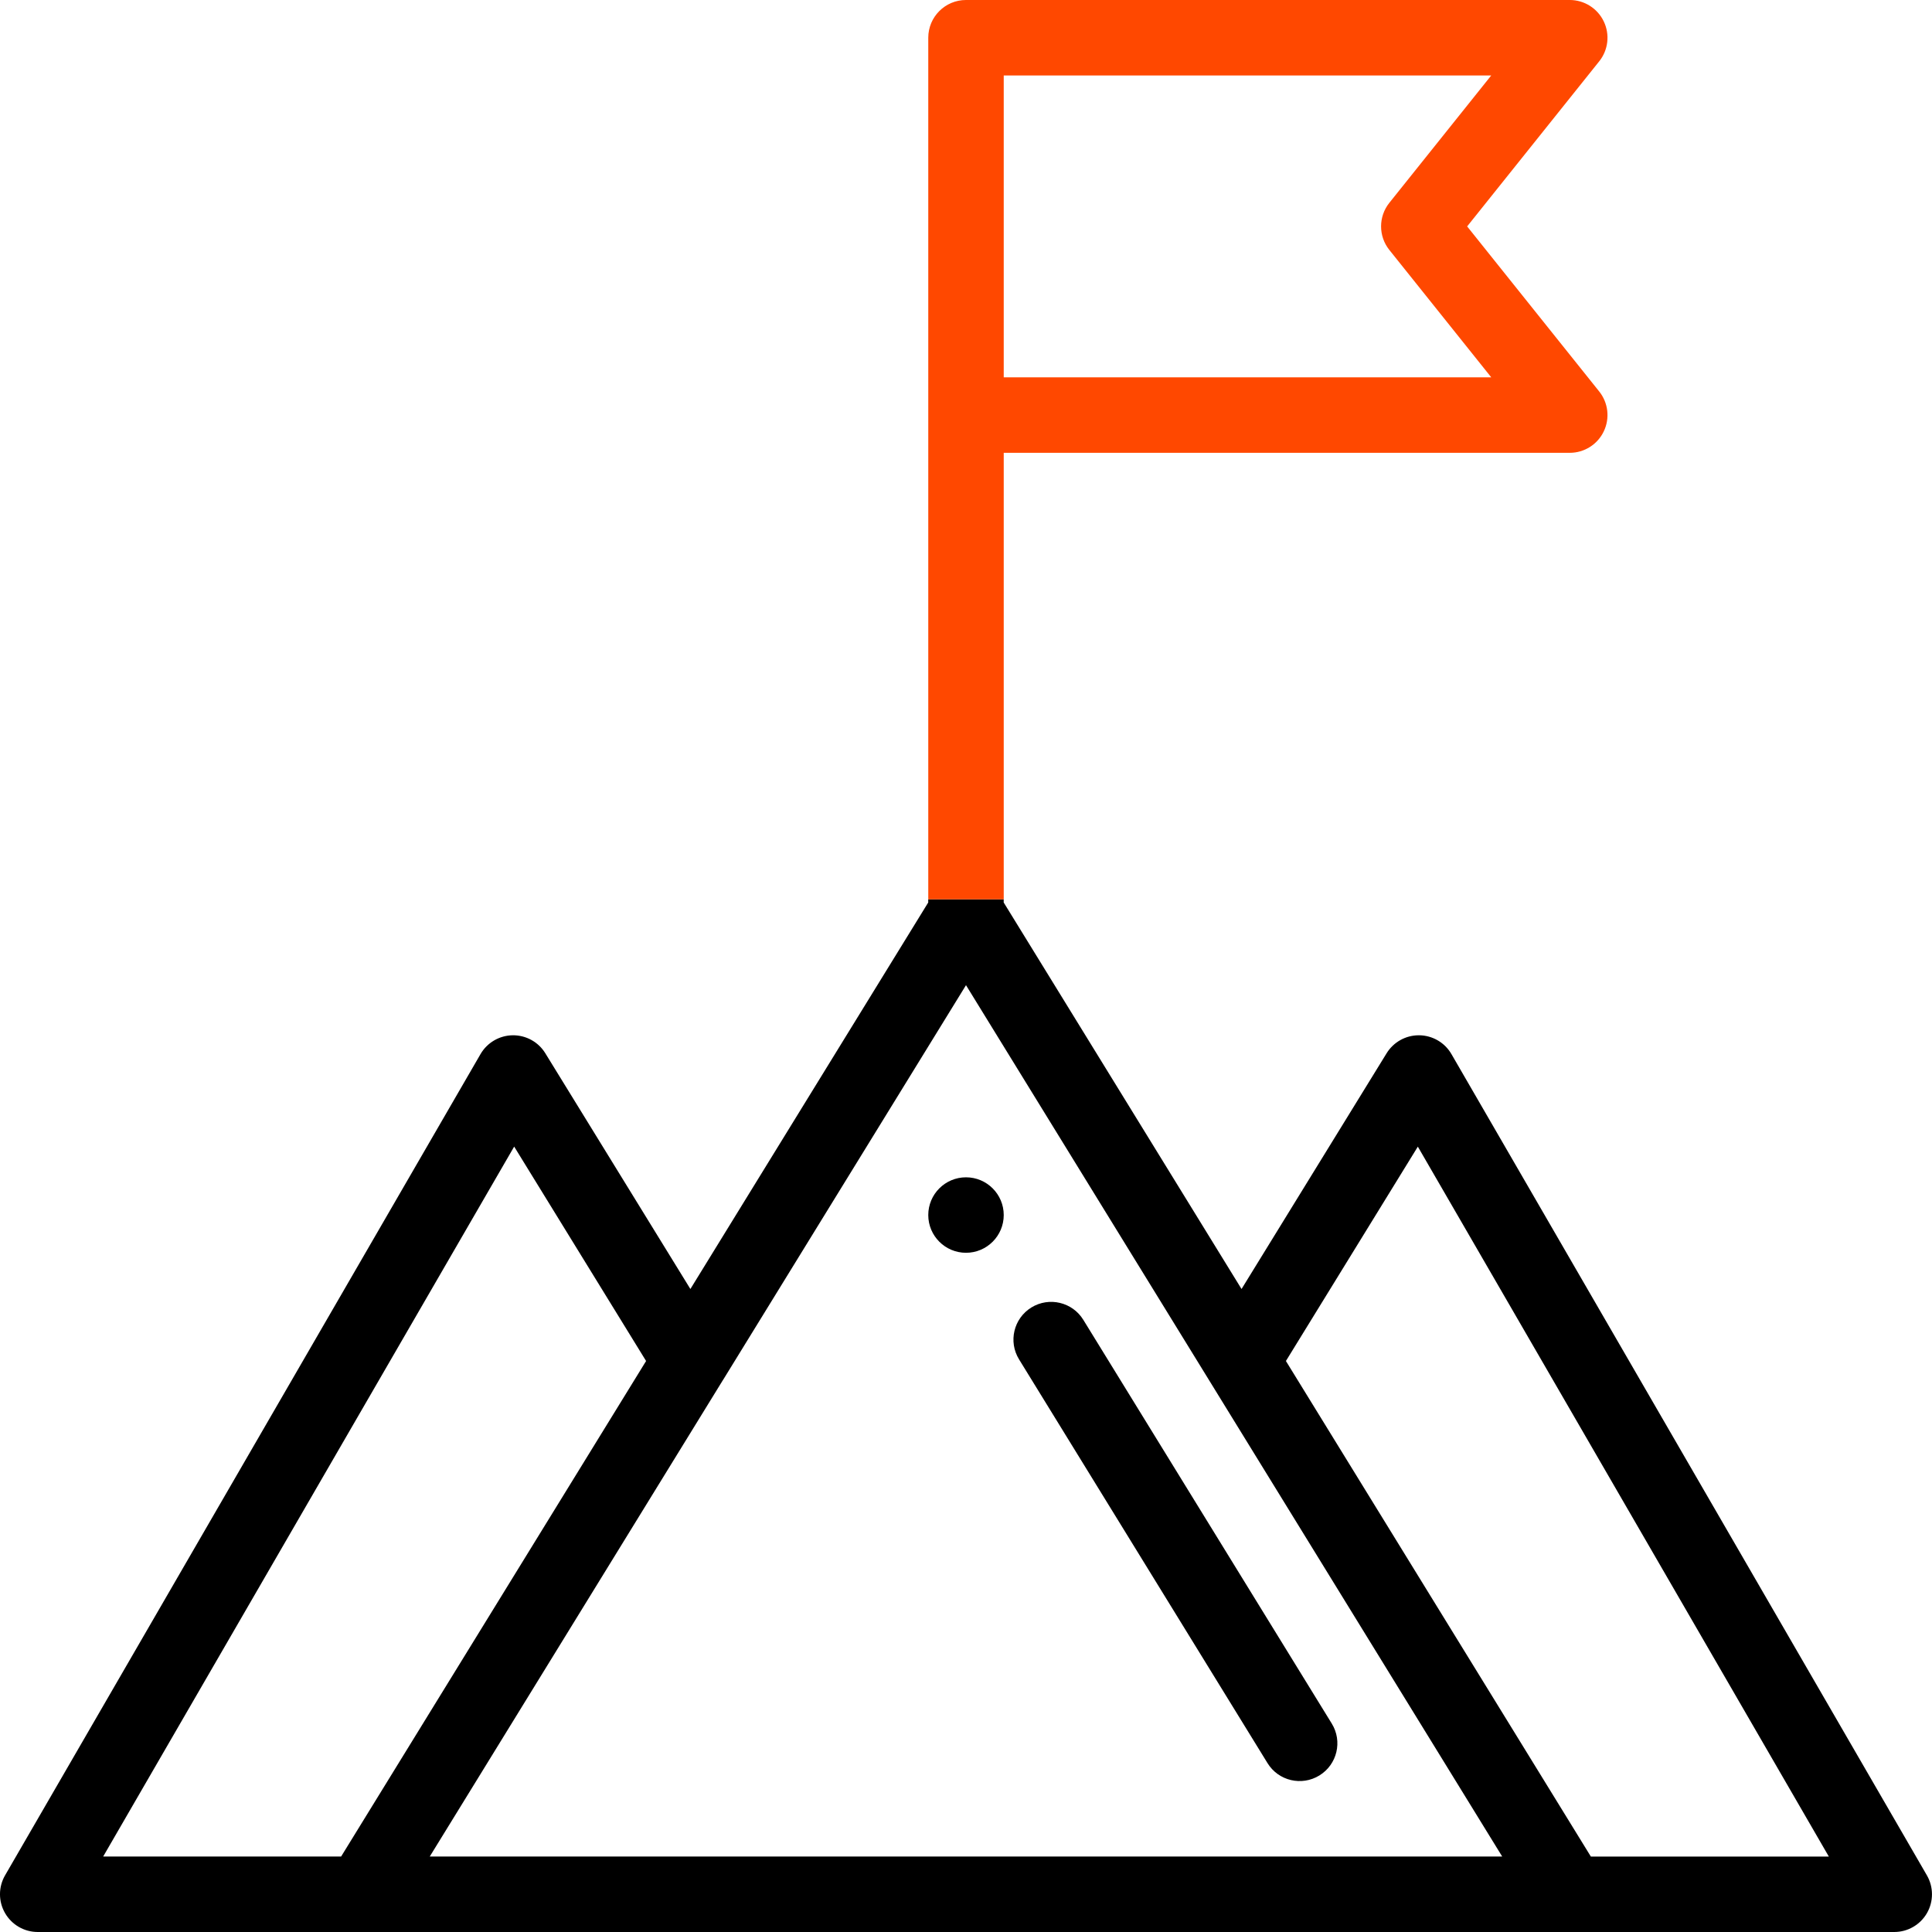
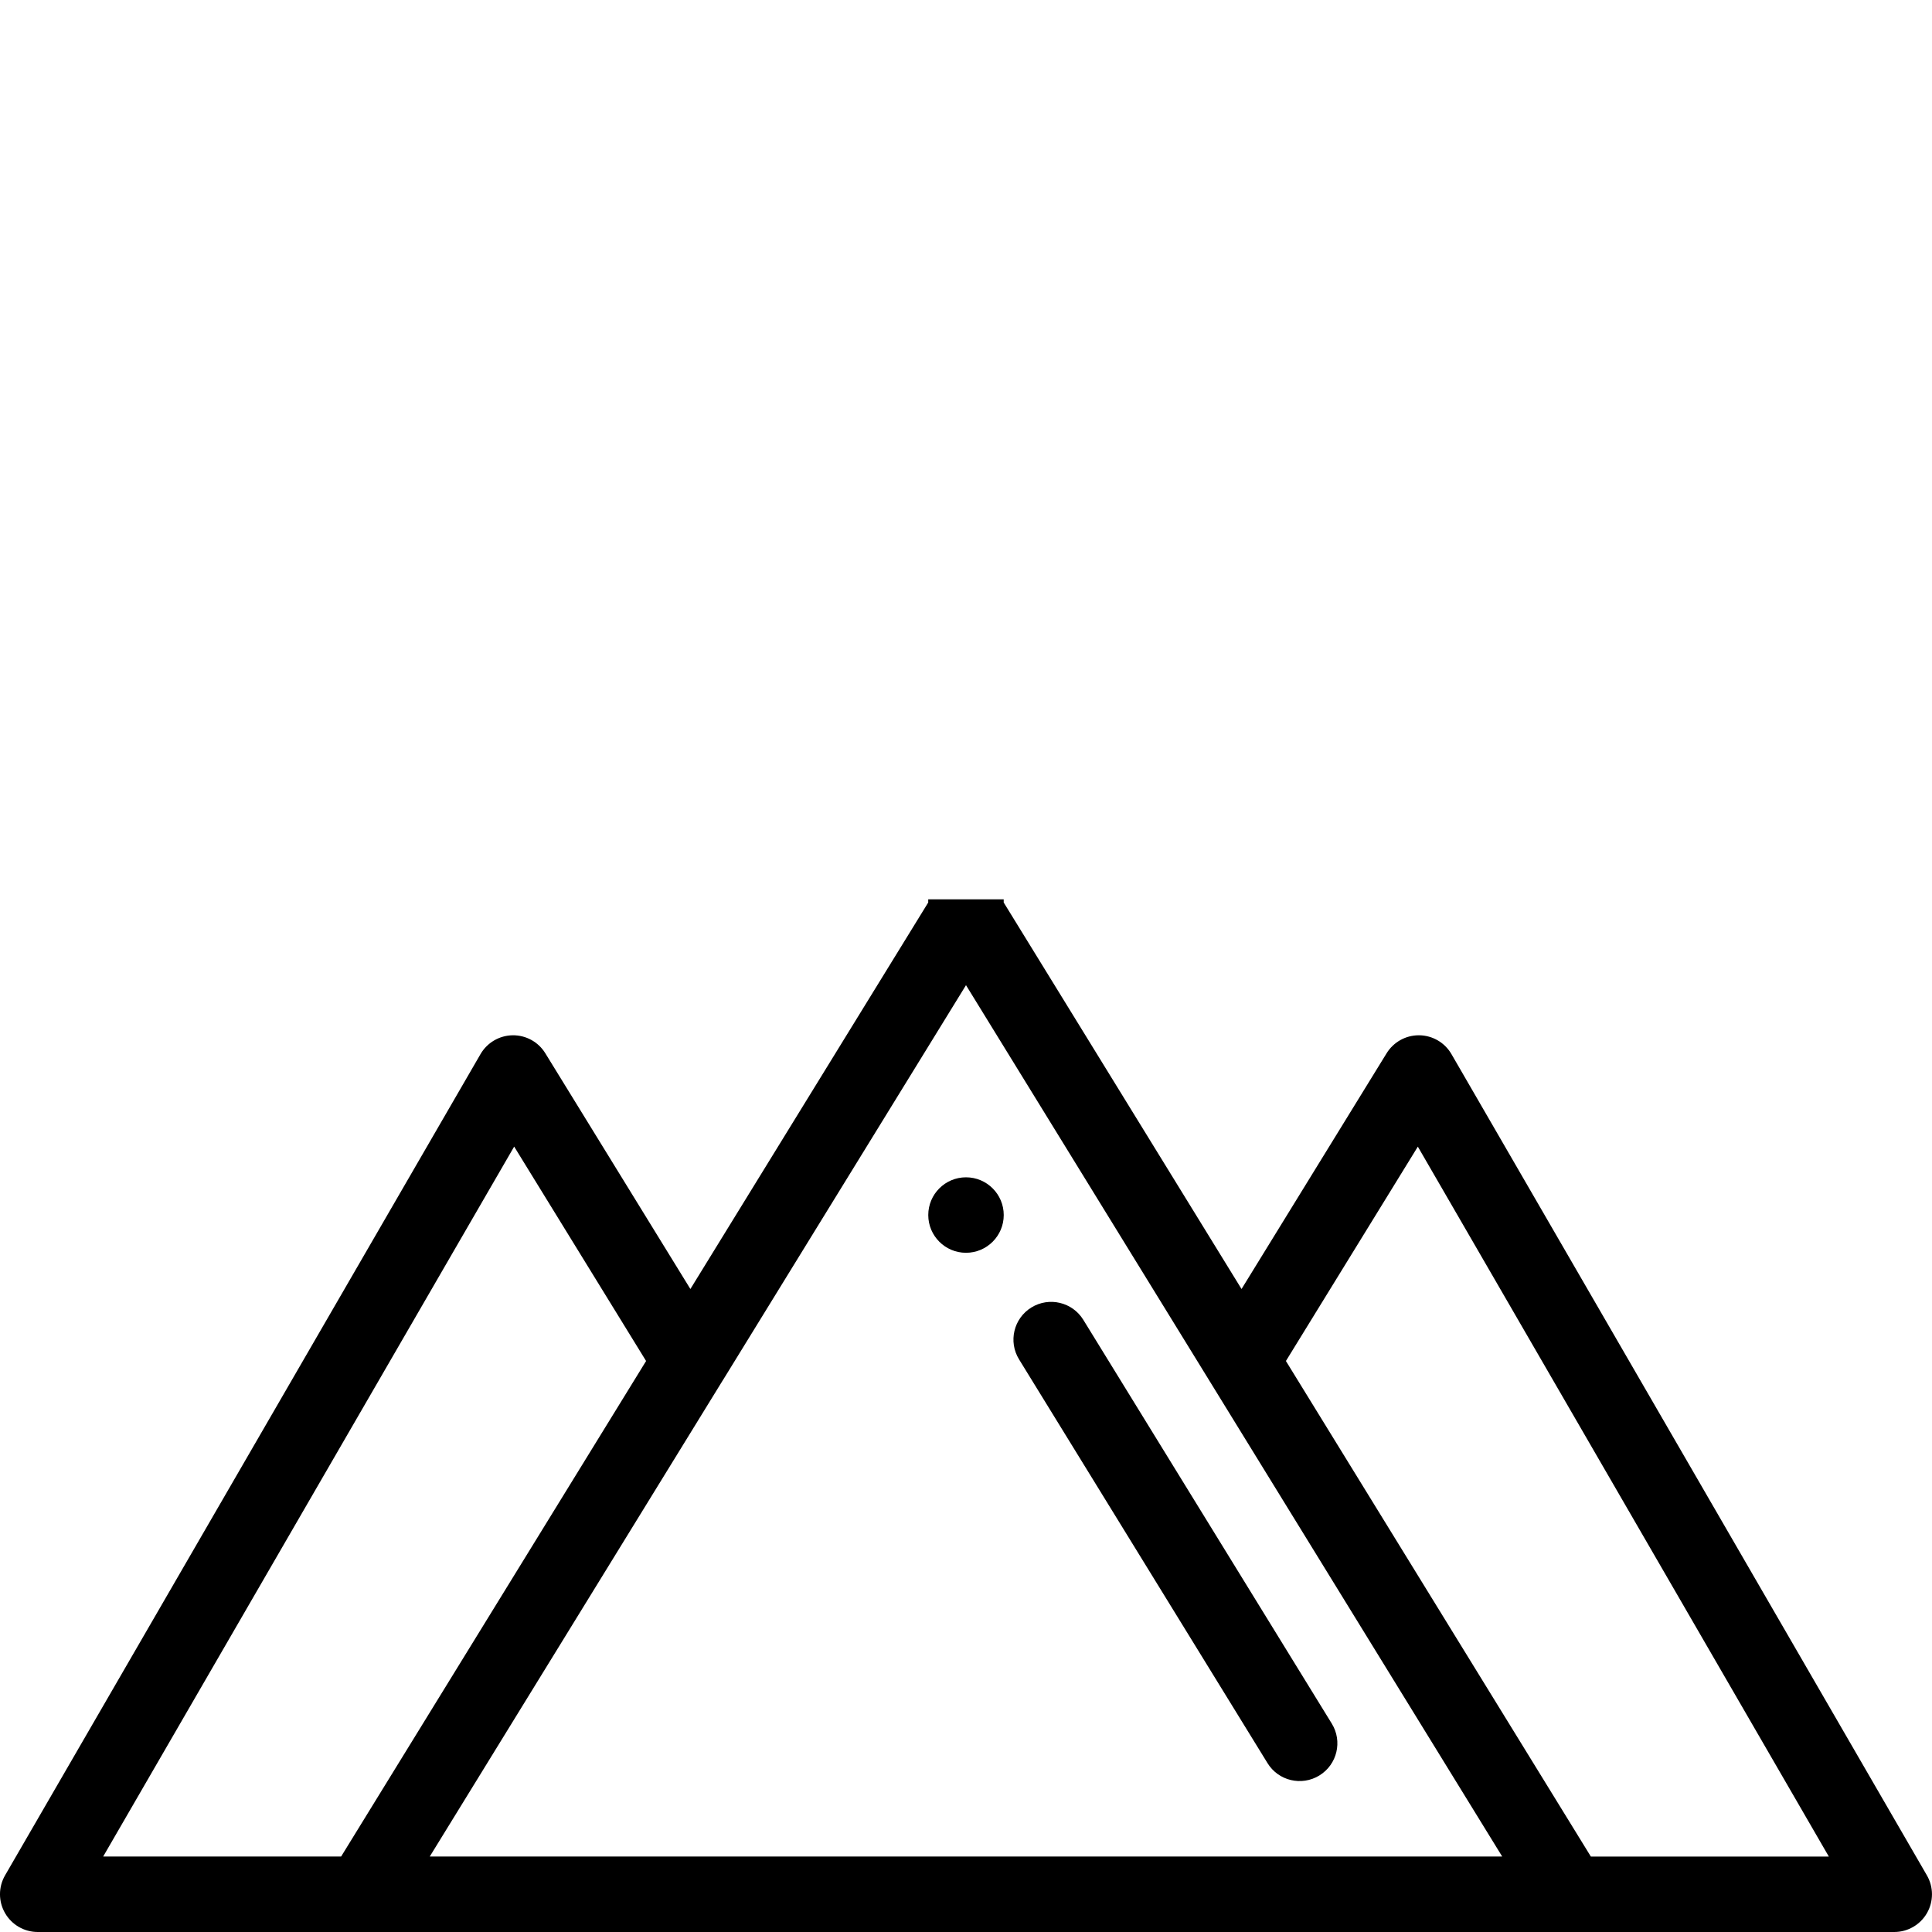
<svg xmlns="http://www.w3.org/2000/svg" viewBox="0 0 512 512" version="1.1" id="Layer_1">
  <defs>
    <style>
      .st0 {
        fill: none;
      }

      .st1 {
        fill: #ff4800;
      }
    </style>
  </defs>
-   <path d="M256,332c5.52,0,10-4.48,10-10s-4.48-10-10-10-10,4.48-10,10,4.48,10,10,10Z" />
+   <path d="M256,332c5.52,0,10-4.48,10-10s-4.48-10-10-10-10,4.48-10,10,4.48,10,10,10" />
  <path d="M335.9,467.24c2.89,4.71,9.05,6.17,13.76,3.27s6.17-9.05,3.27-13.75l-65.84-106.99c-2.89-4.7-9.05-6.17-13.76-3.28-4.7,2.9-6.17,9.05-3.27,13.76l65.84,106.99Z" />
  <g>
    <polygon points="136.26 303.86 27.34 492 90.41 492 171.23 360.68 136.26 303.86" class="st0" />
    <path d="M191.64,365.66s-.02.04-.04.05l-77.71,126.29h284.21l-142.1-230.92-64.36,104.58Z" class="st0" />
-     <polygon points="340.77 360.68 421.59 492 484.66 492 375.74 303.86 340.77 360.68" class="st0" />
    <path d="M510.65,496.99l-126-217.64c-1.76-3.05-5-4.94-8.52-4.99h-.14c-3.47,0-6.69,1.8-8.52,4.76l-38.45,62.48-63.03-102.43v-.84h-20v.84l-63.03,102.43-38.45-62.48c-1.84-3-5.12-4.8-8.65-4.76-3.52.05-6.76,1.95-8.52,4.99L1.34,496.99c-1.79,3.1-1.79,6.91,0,10.01s5.09,5,8.66,5h492c3.57,0,6.88-1.91,8.66-5s1.78-6.91-.01-10.01ZM27.34,492l108.92-188.14,34.96,56.82-80.82,131.32H27.34ZM113.89,492l77.71-126.29s.02-.04.04-.05l64.36-104.58,142.1,230.92H113.89ZM421.59,492l-80.81-131.32,34.96-56.81,108.92,188.14h-63.07Z" />
-     <path d="M266,120h150c3.84,0,7.35-2.2,9.01-5.67,1.67-3.46,1.2-7.58-1.2-10.58l-35-43.75,35-43.75c2.4-3,2.87-7.11,1.2-10.58-1.66-3.46-5.17-5.67-9.01-5.67h-160c-5.52,0-10,4.48-10,10v228.33h20v-118.33ZM266,20h129.19l-27,33.75c-2.92,3.65-2.92,8.84,0,12.49l27,33.75h-129.19V20Z" class="st1" />
  </g>
</svg>